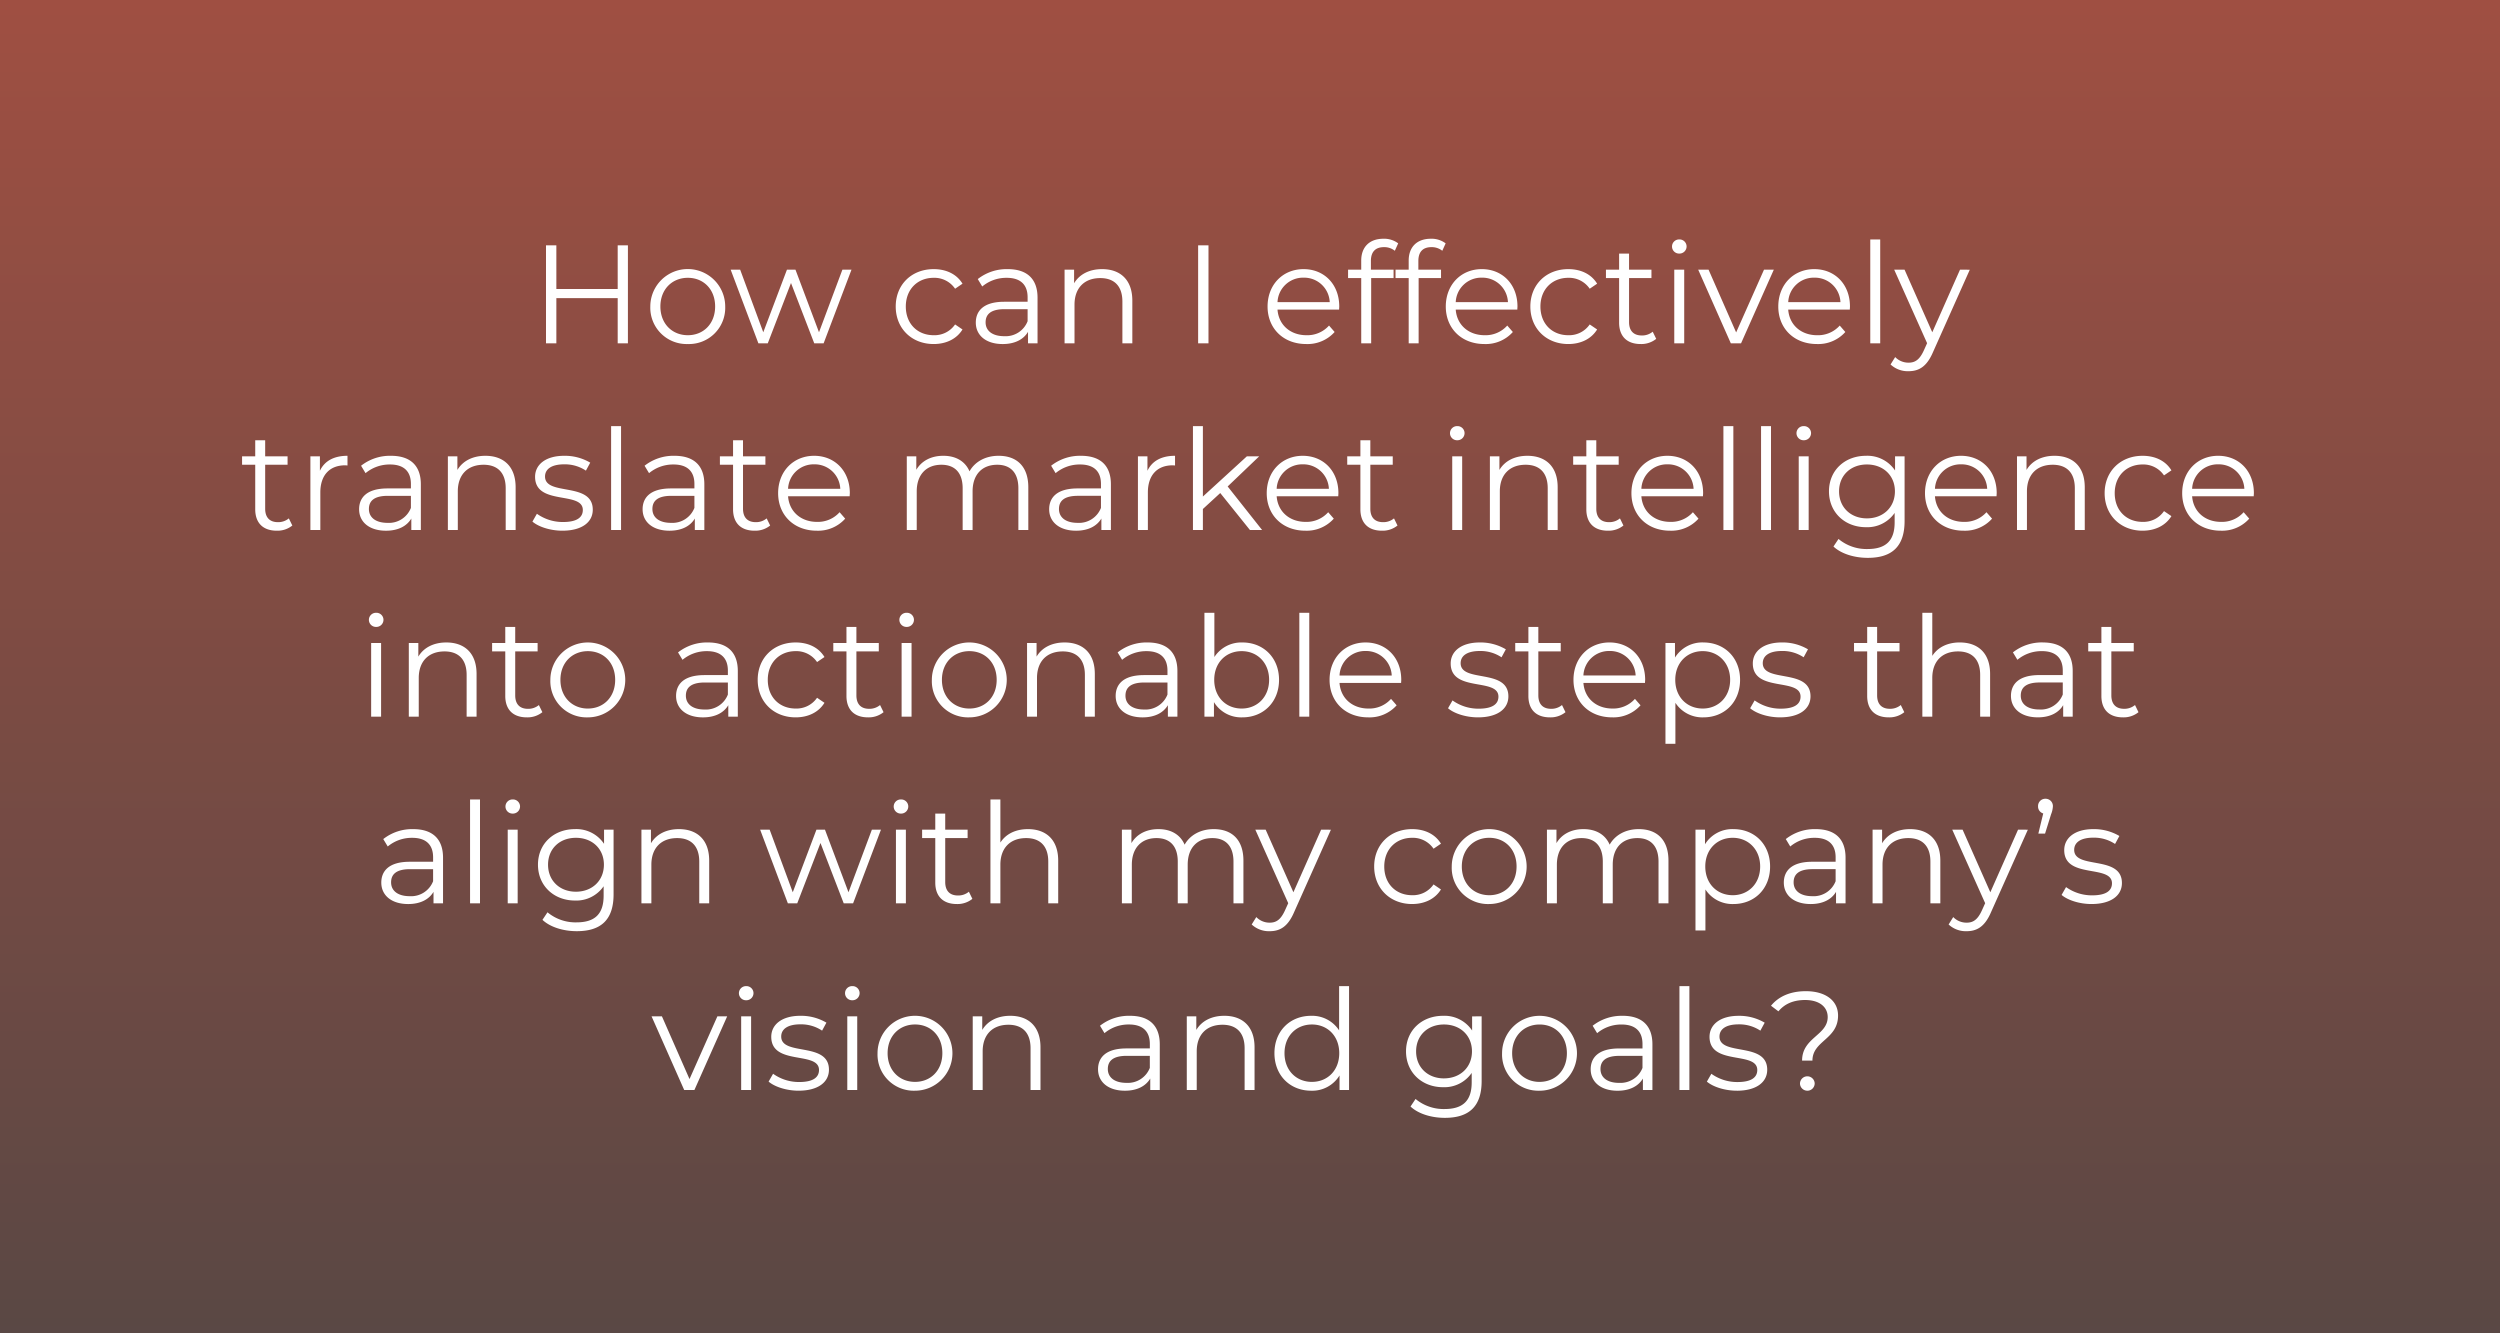
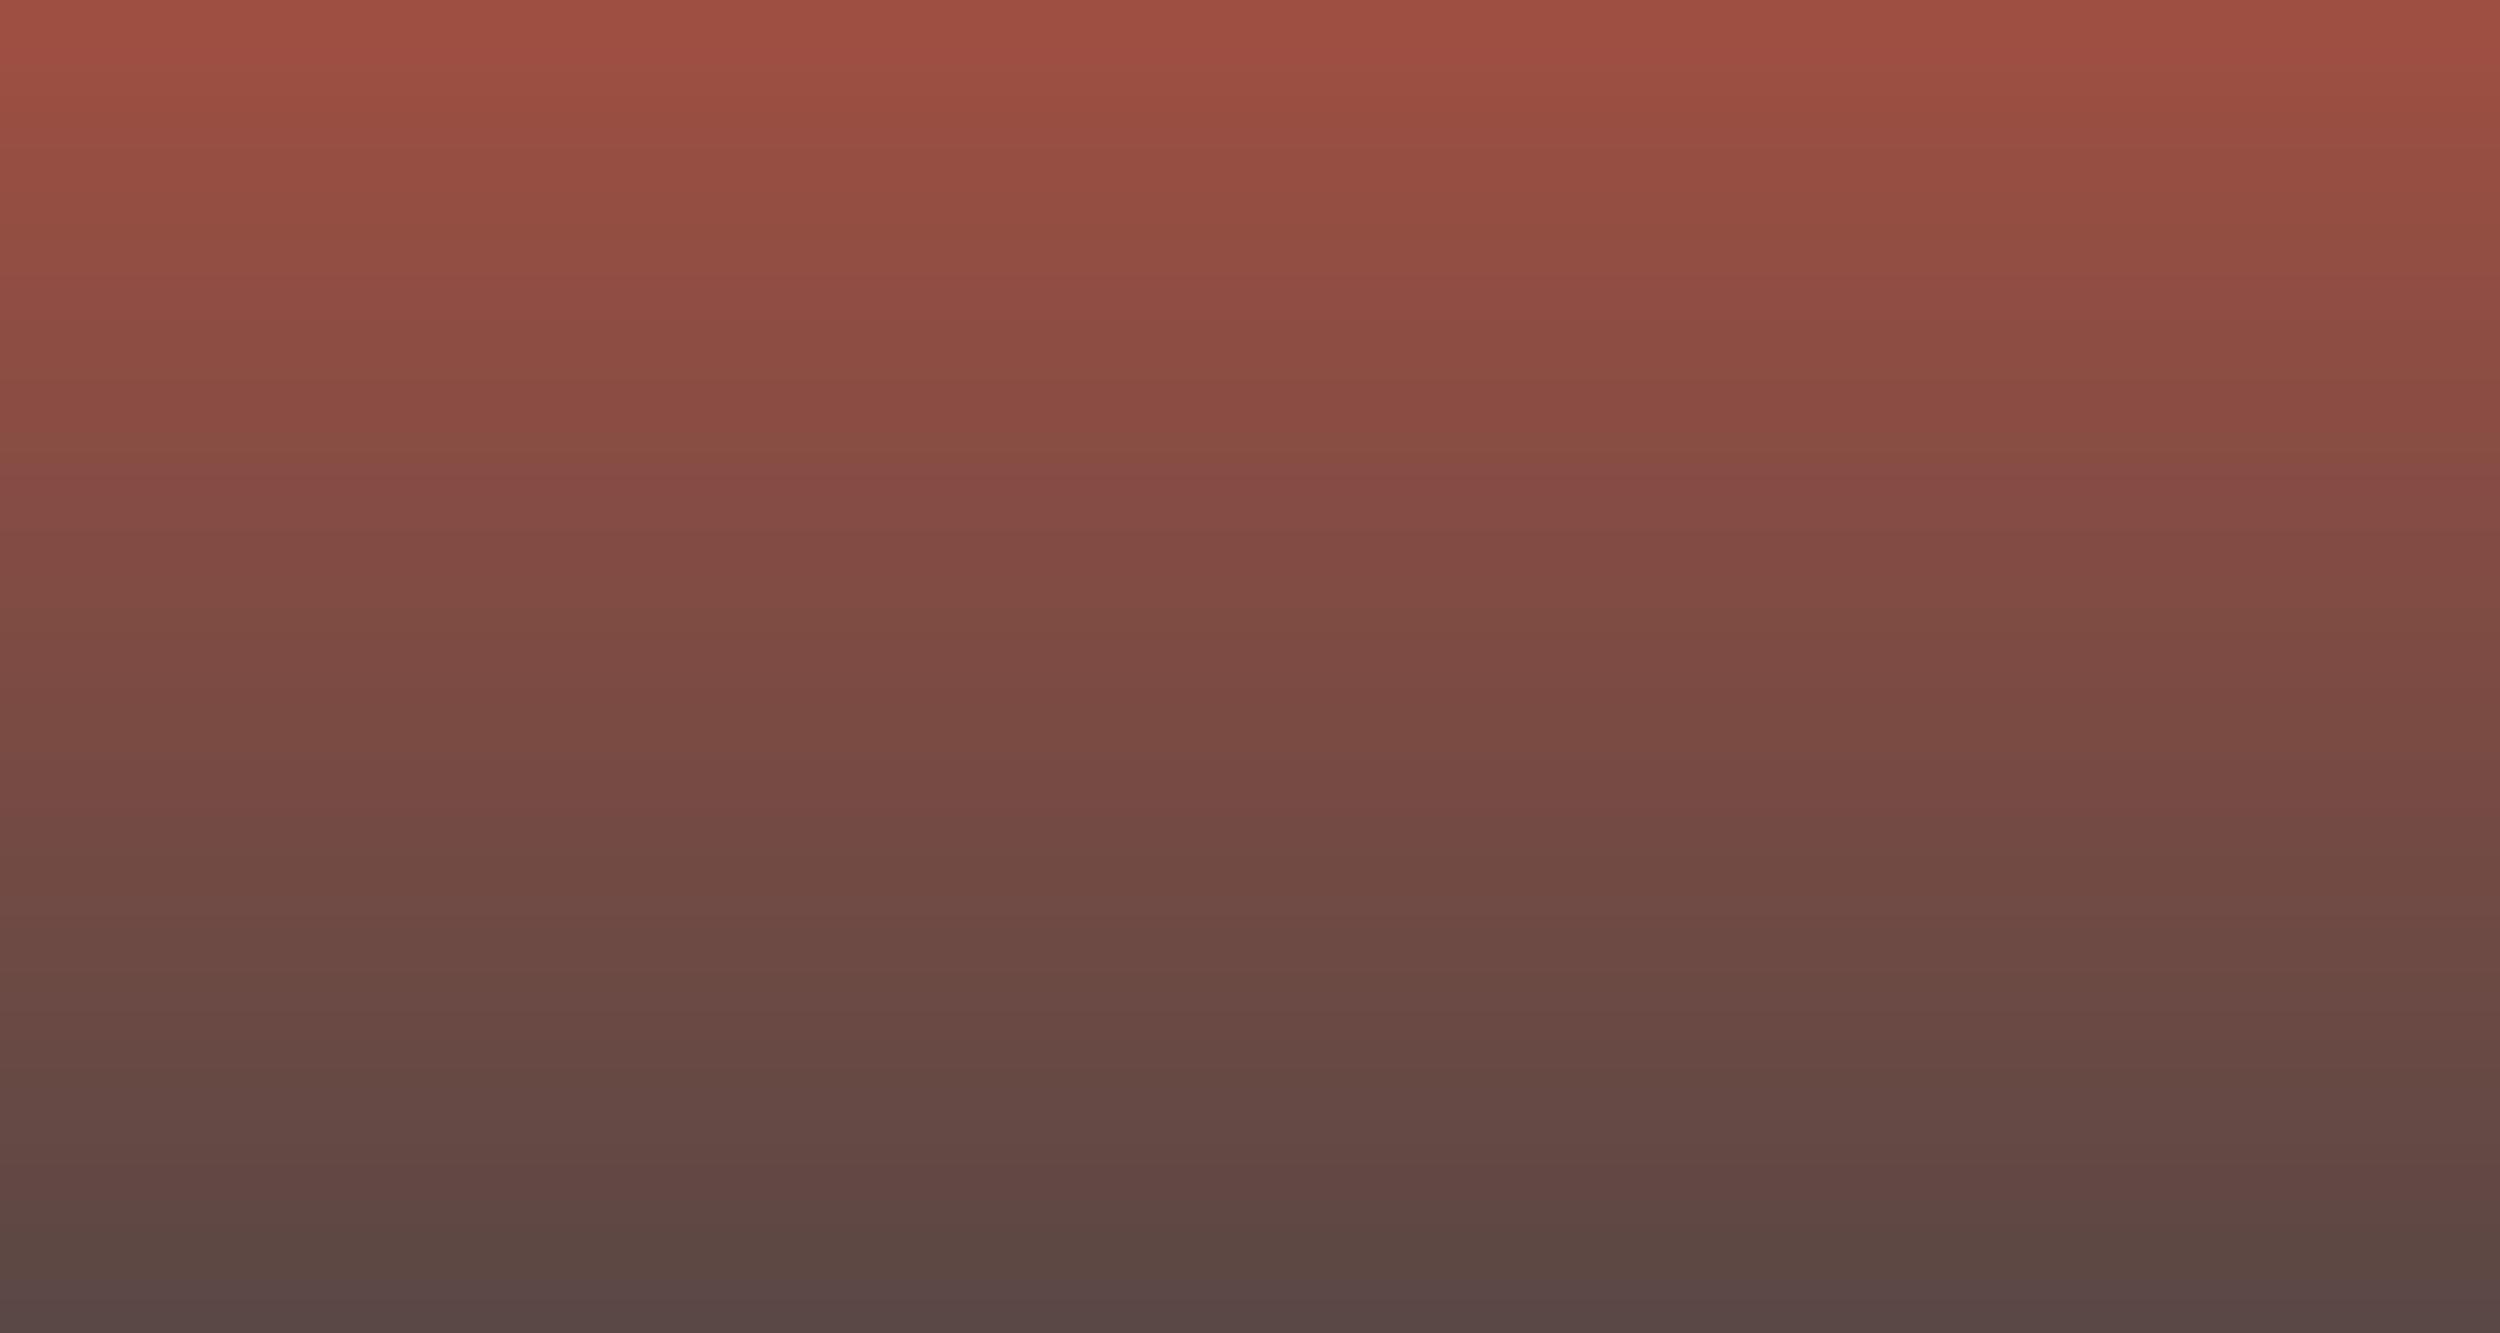
<svg xmlns="http://www.w3.org/2000/svg" width="750" height="400" viewBox="0 0 750 400">
  <rect x="0" y="0" width="750" height="400" fill="#808080" stroke="none" />
  <defs>
    <linearGradient id="linear-gradient" x1="0.5" x2="0.5" y2="1" gradientUnits="objectBoundingBox">
      <stop offset="0" stop-color="#be1e04" stop-opacity="0.502" />
      <stop offset="1" stop-color="#330f09" stop-opacity="0.502" />
    </linearGradient>
  </defs>
  <g id="Insight-Dilemmas-1" transform="translate(-140 -399.973)" style="isolation: isolate">
    <rect id="Rectangle_40" data-name="Rectangle 40" width="750" height="400" transform="translate(140 399.973)" fill="url(#linear-gradient)" style="mix-blend-mode: multiply;isolation: isolate" />
-     <path id="Market_Intelligence" data-name="Market Intelligence" d="M123.307,11.6V24.7h-18.4V11.6H101.8V41h3.108V27.434h18.4V41h3.066V11.6Zm21.042,29.61a10.867,10.867,0,0,0,11.214-11.256,11.235,11.235,0,0,0-22.47,0A10.9,10.9,0,0,0,144.349,41.21Zm0-2.646c-4.7,0-8.232-3.444-8.232-8.61s3.528-8.61,8.232-8.61,8.19,3.444,8.19,8.61S149.053,38.564,144.349,38.564Zm46.368-19.656L183.7,37.682l-7.056-18.774h-2.562l-7.1,18.774-6.93-18.774H157.2L165.517,41h2.814L175.3,22.9,182.275,41h2.814l8.358-22.092ZM218.1,41.21c3.738,0,6.888-1.512,8.652-4.368l-2.226-1.512a7.472,7.472,0,0,1-6.426,3.234c-4.83,0-8.358-3.4-8.358-8.61,0-5.166,3.528-8.61,8.358-8.61a7.51,7.51,0,0,1,6.426,3.276l2.226-1.512c-1.764-2.9-4.914-4.368-8.652-4.368-6.594,0-11.382,4.62-11.382,11.214S211.507,41.21,218.1,41.21Zm22.218-22.47a14.027,14.027,0,0,0-8.988,2.982l1.344,2.226a11.254,11.254,0,0,1,7.35-2.6c4.116,0,6.258,2.058,6.258,5.838v1.344h-7.014c-6.342,0-8.526,2.856-8.526,6.258,0,3.822,3.066,6.426,8.064,6.426,3.654,0,6.258-1.386,7.6-3.654V41h2.856V27.308C249.265,21.6,246.031,18.74,240.319,18.74Zm-1.05,20.118c-3.528,0-5.586-1.6-5.586-4.158,0-2.268,1.386-3.948,5.67-3.948h6.93v3.612A7.068,7.068,0,0,1,239.269,38.858ZM268.627,18.74c-3.822,0-6.8,1.554-8.4,4.242V18.908h-2.856V41h2.982V29.408c0-5.04,2.982-7.98,7.728-7.98,4.2,0,6.636,2.394,6.636,7.056V41H277.7V28.19C277.7,21.848,274,18.74,268.627,18.74ZM297.439,41h3.108V11.6h-3.108Zm42.336-11.046c0-6.636-4.494-11.214-10.71-11.214S318.271,23.4,318.271,29.954s4.7,11.256,11.592,11.256a10.875,10.875,0,0,0,8.526-3.612l-1.68-1.932a8.708,8.708,0,0,1-6.762,2.9c-4.83,0-8.358-3.066-8.694-7.686h18.48C339.733,30.542,339.775,30.206,339.775,29.954ZM329.065,21.3a7.684,7.684,0,0,1,7.854,7.35H321.253A7.673,7.673,0,0,1,329.065,21.3Zm24.108-9.156a5.052,5.052,0,0,1,3.276,1.092l1.008-2.226a7,7,0,0,0-4.41-1.386c-4.326,0-6.678,2.6-6.678,6.552v2.73h-3.948v2.52h3.948V41h2.982V21.428h6.72v-2.52h-6.8V16.3C349.267,13.574,350.611,12.146,353.173,12.146Zm14.238,0a5.052,5.052,0,0,1,3.276,1.092l1.008-2.226a7,7,0,0,0-4.41-1.386c-4.326,0-6.678,2.6-6.678,6.552v2.73h-3.948v2.52h3.948V41h2.982V21.428h6.72v-2.52h-6.8V16.3C363.505,13.574,364.849,12.146,367.411,12.146Zm25.83,17.808c0-6.636-4.494-11.214-10.71-11.214S371.737,23.4,371.737,29.954s4.7,11.256,11.592,11.256a10.875,10.875,0,0,0,8.526-3.612l-1.68-1.932a8.708,8.708,0,0,1-6.762,2.9c-4.83,0-8.358-3.066-8.694-7.686H393.2C393.2,30.542,393.241,30.206,393.241,29.954ZM382.531,21.3a7.684,7.684,0,0,1,7.854,7.35H374.719A7.673,7.673,0,0,1,382.531,21.3ZM408.487,41.21c3.738,0,6.888-1.512,8.652-4.368l-2.226-1.512a7.472,7.472,0,0,1-6.426,3.234c-4.83,0-8.358-3.4-8.358-8.61,0-5.166,3.528-8.61,8.358-8.61a7.51,7.51,0,0,1,6.426,3.276l2.226-1.512c-1.764-2.9-4.914-4.368-8.652-4.368-6.594,0-11.382,4.62-11.382,11.214S401.893,41.21,408.487,41.21Zm25.326-3.7a4.935,4.935,0,0,1-3.276,1.134c-2.478,0-3.822-1.428-3.822-4.032V21.428h6.72v-2.52h-6.72v-4.83h-2.982v4.83h-3.948v2.52h3.948V34.784c0,4.074,2.31,6.426,6.468,6.426a7.1,7.1,0,0,0,4.662-1.554Zm7.98-23.436a2.143,2.143,0,0,0,2.184-2.184,2.118,2.118,0,0,0-2.184-2.058,2.122,2.122,0,1,0,0,4.242ZM440.281,41h2.982V18.908h-2.982ZM467.2,18.908l-8.358,18.816-8.274-18.816h-3.108L457.249,41h3.066l9.828-22.092Zm25.788,11.046c0-6.636-4.494-11.214-10.71-11.214S471.487,23.4,471.487,29.954s4.7,11.256,11.592,11.256A10.875,10.875,0,0,0,491.6,37.6l-1.68-1.932a8.708,8.708,0,0,1-6.762,2.9c-4.83,0-8.358-3.066-8.694-7.686h18.48C492.949,30.542,492.991,30.206,492.991,29.954ZM482.281,21.3a7.684,7.684,0,0,1,7.854,7.35H474.469A7.673,7.673,0,0,1,482.281,21.3Zm16.8,19.7h2.982V9.836h-2.982ZM526,18.908l-8.316,18.774-8.316-18.774h-3.108l9.87,22.05-.966,2.142c-1.26,2.772-2.6,3.7-4.578,3.7a5.517,5.517,0,0,1-4.032-1.68l-1.386,2.226a7.56,7.56,0,0,0,5.376,2.016c3.15,0,5.5-1.386,7.35-5.712l11.046-24.738ZM24.649,93.514a4.935,4.935,0,0,1-3.276,1.134c-2.478,0-3.822-1.428-3.822-4.032V77.428h6.72v-2.52h-6.72v-4.83H14.569v4.83H10.621v2.52h3.948V90.784c0,4.074,2.31,6.426,6.468,6.426A7.1,7.1,0,0,0,25.7,95.656Zm9.324-14.28V74.908H31.117V97H34.1V85.744c0-5.208,2.814-8.148,7.434-8.148.21,0,.462.042.714.042v-2.9C38.173,74.74,35.359,76.294,33.973,79.234ZM55.309,74.74a14.027,14.027,0,0,0-8.988,2.982l1.344,2.226a11.254,11.254,0,0,1,7.35-2.6c4.116,0,6.258,2.058,6.258,5.838v1.344H54.259c-6.342,0-8.526,2.856-8.526,6.258,0,3.822,3.066,6.426,8.064,6.426,3.654,0,6.258-1.386,7.6-3.654V97h2.856V83.308C64.255,77.6,61.021,74.74,55.309,74.74Zm-1.05,20.118c-3.528,0-5.586-1.6-5.586-4.158,0-2.268,1.386-3.948,5.67-3.948h6.93v3.612A7.068,7.068,0,0,1,54.259,94.858ZM83.617,74.74c-3.822,0-6.8,1.554-8.4,4.242V74.908H72.361V97h2.982V85.408c0-5.04,2.982-7.98,7.728-7.98,4.2,0,6.636,2.394,6.636,7.056V97h2.982V84.19C92.689,77.848,88.993,74.74,83.617,74.74Zm23.1,22.47c5.754,0,9.114-2.478,9.114-6.3,0-8.484-14.322-3.99-14.322-9.954,0-2.1,1.764-3.654,5.754-3.654a11.324,11.324,0,0,1,6.51,1.89l1.3-2.394a14.971,14.971,0,0,0-7.812-2.058c-5.628,0-8.736,2.688-8.736,6.3,0,8.736,14.322,4.2,14.322,9.954,0,2.184-1.722,3.612-5.922,3.612a13.344,13.344,0,0,1-7.854-2.478L97.729,94.48C99.535,96.034,103.063,97.21,106.717,97.21ZM121.333,97h2.982V65.836h-2.982Zm19.026-22.26a14.027,14.027,0,0,0-8.988,2.982l1.344,2.226a11.254,11.254,0,0,1,7.35-2.6c4.116,0,6.258,2.058,6.258,5.838v1.344h-7.014c-6.342,0-8.526,2.856-8.526,6.258,0,3.822,3.066,6.426,8.064,6.426,3.654,0,6.258-1.386,7.6-3.654V97h2.856V83.308C149.305,77.6,146.071,74.74,140.359,74.74Zm-1.05,20.118c-3.528,0-5.586-1.6-5.586-4.158,0-2.268,1.386-3.948,5.67-3.948h6.93v3.612A7.068,7.068,0,0,1,139.309,94.858ZM168,93.514a4.935,4.935,0,0,1-3.276,1.134c-2.478,0-3.822-1.428-3.822-4.032V77.428h6.72v-2.52H160.9v-4.83h-2.982v4.83h-3.948v2.52h3.948V90.784c0,4.074,2.31,6.426,6.468,6.426a7.1,7.1,0,0,0,4.662-1.554Zm24.948-7.56c0-6.636-4.494-11.214-10.71-11.214S171.439,79.4,171.439,85.954s4.7,11.256,11.592,11.256a10.875,10.875,0,0,0,8.526-3.612l-1.68-1.932a8.708,8.708,0,0,1-6.762,2.9c-4.83,0-8.358-3.066-8.694-7.686H192.9C192.9,86.542,192.943,86.206,192.943,85.954ZM182.233,77.3a7.684,7.684,0,0,1,7.854,7.35H174.421A7.673,7.673,0,0,1,182.233,77.3Zm55.356-2.562c-3.99,0-7.14,1.806-8.736,4.662-1.344-3.108-4.2-4.662-7.854-4.662-3.7,0-6.552,1.554-8.106,4.2V74.908h-2.856V97h2.982V85.408c0-5.04,2.9-7.98,7.392-7.98,4.032,0,6.384,2.394,6.384,7.056V97h2.982V85.408c0-5.04,2.856-7.98,7.392-7.98,3.99,0,6.342,2.394,6.342,7.056V97h2.982V84.19C246.493,77.848,242.965,74.74,237.589,74.74Zm24.738,0a14.027,14.027,0,0,0-8.988,2.982l1.344,2.226a11.254,11.254,0,0,1,7.35-2.6c4.116,0,6.258,2.058,6.258,5.838v1.344h-7.014c-6.342,0-8.526,2.856-8.526,6.258,0,3.822,3.066,6.426,8.064,6.426,3.654,0,6.258-1.386,7.6-3.654V97h2.856V83.308C271.273,77.6,268.039,74.74,262.327,74.74Zm-1.05,20.118c-3.528,0-5.586-1.6-5.586-4.158,0-2.268,1.386-3.948,5.67-3.948h6.93v3.612A7.068,7.068,0,0,1,261.277,94.858Zm20.958-15.624V74.908h-2.856V97h2.982V85.744c0-5.208,2.814-8.148,7.434-8.148.21,0,.462.042.714.042v-2.9C286.435,74.74,283.621,76.294,282.235,79.234ZM312.979,97h3.654L306.3,83.938l9.45-9.03h-3.7L298.867,86.962V65.836h-2.982V97h2.982V90.7l5.208-4.788Zm26.544-11.046c0-6.636-4.494-11.214-10.71-11.214S318.019,79.4,318.019,85.954s4.7,11.256,11.592,11.256a10.875,10.875,0,0,0,8.526-3.612l-1.68-1.932a8.708,8.708,0,0,1-6.762,2.9c-4.83,0-8.358-3.066-8.694-7.686h18.48C339.481,86.542,339.523,86.206,339.523,85.954ZM328.813,77.3a7.684,7.684,0,0,1,7.854,7.35H321A7.673,7.673,0,0,1,328.813,77.3ZM356.2,93.514a4.935,4.935,0,0,1-3.276,1.134c-2.478,0-3.822-1.428-3.822-4.032V77.428h6.72v-2.52H349.1v-4.83h-2.982v4.83h-3.948v2.52h3.948V90.784c0,4.074,2.31,6.426,6.468,6.426a7.1,7.1,0,0,0,4.662-1.554Zm18.984-23.436a2.143,2.143,0,0,0,2.184-2.184,2.118,2.118,0,0,0-2.184-2.058,2.122,2.122,0,1,0,0,4.242ZM373.669,97h2.982V74.908h-2.982Zm22.554-22.26c-3.822,0-6.8,1.554-8.4,4.242V74.908h-2.856V97h2.982V85.408c0-5.04,2.982-7.98,7.728-7.98,4.2,0,6.636,2.394,6.636,7.056V97H405.3V84.19C405.3,77.848,401.6,74.74,396.223,74.74Zm27.762,18.774a4.935,4.935,0,0,1-3.276,1.134c-2.478,0-3.822-1.428-3.822-4.032V77.428h6.72v-2.52h-6.72v-4.83H413.9v4.83h-3.948v2.52H413.9V90.784c0,4.074,2.31,6.426,6.468,6.426a7.1,7.1,0,0,0,4.662-1.554Zm24.948-7.56c0-6.636-4.494-11.214-10.71-11.214S427.429,79.4,427.429,85.954s4.7,11.256,11.592,11.256a10.875,10.875,0,0,0,8.526-3.612l-1.68-1.932a8.708,8.708,0,0,1-6.762,2.9c-4.83,0-8.358-3.066-8.694-7.686h18.48C448.891,86.542,448.933,86.206,448.933,85.954ZM438.223,77.3a7.684,7.684,0,0,1,7.854,7.35H430.411A7.673,7.673,0,0,1,438.223,77.3Zm16.8,19.7h2.982V65.836h-2.982Zm11.3,0H469.3V65.836h-2.982Zm12.81-26.922a2.143,2.143,0,0,0,2.184-2.184,2.118,2.118,0,0,0-2.184-2.058,2.122,2.122,0,1,0,0,4.242ZM477.619,97H480.6V74.908h-2.982Zm28.9-22.092V79.15a9.97,9.97,0,0,0-8.736-4.41c-6.3,0-11.088,4.326-11.088,10.668s4.788,10.752,11.088,10.752a9.942,9.942,0,0,0,8.61-4.284V94.69c0,5.46-2.562,8.022-8.148,8.022a13.149,13.149,0,0,1-8.694-3.024l-1.512,2.268c2.31,2.184,6.258,3.4,10.29,3.4,7.308,0,11.046-3.444,11.046-11.046v-19.4Zm-8.442,18.606c-4.872,0-8.358-3.318-8.358-8.106s3.486-8.064,8.358-8.064,8.4,3.276,8.4,8.064S502.945,93.514,498.073,93.514Zm38.934-7.56c0-6.636-4.494-11.214-10.71-11.214S515.5,79.4,515.5,85.954s4.7,11.256,11.592,11.256a10.875,10.875,0,0,0,8.526-3.612l-1.68-1.932a8.708,8.708,0,0,1-6.762,2.9c-4.83,0-8.358-3.066-8.694-7.686h18.48C536.965,86.542,537.007,86.206,537.007,85.954ZM526.3,77.3a7.684,7.684,0,0,1,7.854,7.35H518.485A7.673,7.673,0,0,1,526.3,77.3Zm28.056-2.562c-3.822,0-6.8,1.554-8.4,4.242V74.908H543.1V97h2.982V85.408c0-5.04,2.982-7.98,7.728-7.98,4.2,0,6.636,2.394,6.636,7.056V97h2.982V84.19C563.425,77.848,559.729,74.74,554.353,74.74Zm26.418,22.47c3.738,0,6.888-1.512,8.652-4.368L587.2,91.33a7.472,7.472,0,0,1-6.426,3.234c-4.83,0-8.358-3.4-8.358-8.61,0-5.166,3.528-8.61,8.358-8.61A7.51,7.51,0,0,1,587.2,80.62l2.226-1.512c-1.764-2.9-4.914-4.368-8.652-4.368-6.594,0-11.382,4.62-11.382,11.214S574.177,97.21,580.771,97.21Zm33.39-11.256c0-6.636-4.494-11.214-10.71-11.214S592.657,79.4,592.657,85.954s4.7,11.256,11.592,11.256a10.875,10.875,0,0,0,8.526-3.612l-1.68-1.932a8.708,8.708,0,0,1-6.762,2.9c-4.83,0-8.358-3.066-8.694-7.686h18.48C614.119,86.542,614.161,86.206,614.161,85.954ZM603.451,77.3a7.684,7.684,0,0,1,7.854,7.35H595.639A7.673,7.673,0,0,1,603.451,77.3ZM50.857,126.078a2.143,2.143,0,0,0,2.184-2.184,2.118,2.118,0,0,0-2.184-2.058,2.122,2.122,0,1,0,0,4.242ZM49.345,153h2.982V130.908H49.345ZM71.9,130.74c-3.822,0-6.8,1.554-8.4,4.242v-4.074H60.643V153h2.982V141.408c0-5.04,2.982-7.98,7.728-7.98,4.2,0,6.636,2.394,6.636,7.056V153h2.982V140.19C80.971,133.848,77.275,130.74,71.9,130.74Zm27.762,18.774a4.935,4.935,0,0,1-3.276,1.134c-2.478,0-3.822-1.428-3.822-4.032V133.428h6.72v-2.52h-6.72v-4.83H89.581v4.83H85.633v2.52h3.948v13.356c0,4.074,2.31,6.426,6.468,6.426a7.1,7.1,0,0,0,4.662-1.554Zm14.7,3.7a11.235,11.235,0,1,0-11.256-11.256A10.867,10.867,0,0,0,114.361,153.21Zm0-2.646c-4.7,0-8.232-3.444-8.232-8.61s3.528-8.61,8.232-8.61,8.19,3.444,8.19,8.61S119.065,150.564,114.361,150.564ZM150.4,130.74a14.027,14.027,0,0,0-8.988,2.982l1.344,2.226a11.254,11.254,0,0,1,7.35-2.6c4.116,0,6.258,2.058,6.258,5.838v1.344h-7.014c-6.342,0-8.526,2.856-8.526,6.258,0,3.822,3.066,6.426,8.064,6.426,3.654,0,6.258-1.386,7.6-3.654V153h2.856V139.308C159.343,133.6,156.109,130.74,150.4,130.74Zm-1.05,20.118c-3.528,0-5.586-1.6-5.586-4.158,0-2.268,1.386-3.948,5.67-3.948h6.93v3.612A7.068,7.068,0,0,1,149.347,150.858Zm27.342,2.352c3.738,0,6.888-1.512,8.652-4.368l-2.226-1.512a7.472,7.472,0,0,1-6.426,3.234c-4.83,0-8.358-3.4-8.358-8.61,0-5.166,3.528-8.61,8.358-8.61a7.51,7.51,0,0,1,6.426,3.276l2.226-1.512c-1.764-2.9-4.914-4.368-8.652-4.368-6.594,0-11.382,4.62-11.382,11.214S170.1,153.21,176.689,153.21Zm25.326-3.7a4.935,4.935,0,0,1-3.276,1.134c-2.478,0-3.822-1.428-3.822-4.032V133.428h6.72v-2.52h-6.72v-4.83h-2.982v4.83h-3.948v2.52h3.948v13.356c0,4.074,2.31,6.426,6.468,6.426a7.1,7.1,0,0,0,4.662-1.554ZM210,126.078a2.143,2.143,0,0,0,2.184-2.184A2.118,2.118,0,0,0,210,121.836a2.122,2.122,0,1,0,0,4.242ZM208.483,153h2.982V130.908h-2.982Zm20.328.21a11.235,11.235,0,1,0-11.256-11.256A10.867,10.867,0,0,0,228.811,153.21Zm0-2.646c-4.7,0-8.232-3.444-8.232-8.61s3.528-8.61,8.232-8.61,8.19,3.444,8.19,8.61S233.515,150.564,228.811,150.564Zm28.56-19.824c-3.822,0-6.8,1.554-8.4,4.242v-4.074h-2.856V153H249.1V141.408c0-5.04,2.982-7.98,7.728-7.98,4.2,0,6.636,2.394,6.636,7.056V153h2.982V140.19C266.443,133.848,262.747,130.74,257.371,130.74Zm24.906,0a14.027,14.027,0,0,0-8.988,2.982l1.344,2.226a11.254,11.254,0,0,1,7.35-2.6c4.116,0,6.258,2.058,6.258,5.838v1.344h-7.014c-6.342,0-8.526,2.856-8.526,6.258,0,3.822,3.066,6.426,8.064,6.426,3.654,0,6.258-1.386,7.6-3.654V153h2.856V139.308C291.223,133.6,287.989,130.74,282.277,130.74Zm-1.05,20.118c-3.528,0-5.586-1.6-5.586-4.158,0-2.268,1.386-3.948,5.67-3.948h6.93v3.612A7.068,7.068,0,0,1,281.227,150.858Zm29.484-20.118a9.649,9.649,0,0,0-8.4,4.368V121.836h-2.982V153h2.856v-4.368a9.57,9.57,0,0,0,8.526,4.578c6.3,0,11-4.578,11-11.256S317.011,130.74,310.711,130.74Zm-.21,19.824c-4.7,0-8.232-3.444-8.232-8.61s3.528-8.61,8.232-8.61c4.662,0,8.232,3.444,8.232,8.61S315.163,150.564,310.5,150.564ZM327.8,153h2.982V121.836H327.8Zm30.576-11.046c0-6.636-4.494-11.214-10.71-11.214s-10.794,4.662-10.794,11.214,4.7,11.256,11.592,11.256a10.875,10.875,0,0,0,8.526-3.612l-1.68-1.932a8.708,8.708,0,0,1-6.762,2.9c-4.83,0-8.358-3.066-8.694-7.686h18.48C358.339,142.542,358.381,142.206,358.381,141.954Zm-10.71-8.652a7.684,7.684,0,0,1,7.854,7.35H339.859A7.673,7.673,0,0,1,347.671,133.3ZM381.4,153.21c5.754,0,9.114-2.478,9.114-6.3,0-8.484-14.322-3.99-14.322-9.954,0-2.1,1.764-3.654,5.754-3.654a11.323,11.323,0,0,1,6.51,1.89l1.3-2.394a14.971,14.971,0,0,0-7.812-2.058c-5.628,0-8.736,2.688-8.736,6.3,0,8.736,14.322,4.2,14.322,9.954,0,2.184-1.722,3.612-5.922,3.612a13.344,13.344,0,0,1-7.854-2.478l-1.344,2.352C374.215,152.034,377.743,153.21,381.4,153.21Zm25.2-3.7a4.935,4.935,0,0,1-3.276,1.134c-2.478,0-3.822-1.428-3.822-4.032V133.428h6.72v-2.52H399.5v-4.83h-2.982v4.83h-3.948v2.52h3.948v13.356c0,4.074,2.31,6.426,6.468,6.426a7.1,7.1,0,0,0,4.662-1.554Zm24.948-7.56c0-6.636-4.494-11.214-10.71-11.214s-10.794,4.662-10.794,11.214,4.7,11.256,11.592,11.256a10.875,10.875,0,0,0,8.526-3.612l-1.68-1.932a8.708,8.708,0,0,1-6.762,2.9c-4.83,0-8.358-3.066-8.694-7.686H431.5C431.5,142.542,431.545,142.206,431.545,141.954Zm-10.71-8.652a7.684,7.684,0,0,1,7.854,7.35H413.023A7.673,7.673,0,0,1,420.835,133.3Zm28.182-2.562a9.623,9.623,0,0,0-8.526,4.536v-4.368h-2.856v30.24h2.982V148.842a9.649,9.649,0,0,0,8.4,4.368c6.3,0,11-4.536,11-11.256C460.021,135.276,455.317,130.74,449.017,130.74Zm-.21,19.824c-4.7,0-8.232-3.444-8.232-8.61,0-5.124,3.528-8.61,8.232-8.61,4.662,0,8.232,3.486,8.232,8.61C457.039,147.12,453.469,150.564,448.807,150.564Zm23.226,2.646c5.754,0,9.114-2.478,9.114-6.3,0-8.484-14.322-3.99-14.322-9.954,0-2.1,1.764-3.654,5.754-3.654a11.323,11.323,0,0,1,6.51,1.89l1.3-2.394a14.971,14.971,0,0,0-7.812-2.058c-5.628,0-8.736,2.688-8.736,6.3,0,8.736,14.322,4.2,14.322,9.954,0,2.184-1.722,3.612-5.922,3.612a13.344,13.344,0,0,1-7.854-2.478l-1.344,2.352C464.851,152.034,468.379,153.21,472.033,153.21Zm36.2-3.7a4.935,4.935,0,0,1-3.276,1.134c-2.478,0-3.822-1.428-3.822-4.032V133.428h6.72v-2.52h-6.72v-4.83h-2.982v4.83h-3.948v2.52h3.948v13.356c0,4.074,2.31,6.426,6.468,6.426a7.1,7.1,0,0,0,4.662-1.554Zm17.724-18.774c-3.738,0-6.636,1.47-8.274,4.032V121.836h-2.982V153h2.982V141.408c0-5.04,2.982-7.98,7.728-7.98,4.2,0,6.636,2.394,6.636,7.056V153h2.982V140.19C535.033,133.848,531.337,130.74,525.961,130.74Zm24.906,0a14.027,14.027,0,0,0-8.988,2.982l1.344,2.226a11.254,11.254,0,0,1,7.35-2.6c4.116,0,6.258,2.058,6.258,5.838v1.344h-7.014c-6.342,0-8.526,2.856-8.526,6.258,0,3.822,3.066,6.426,8.064,6.426,3.654,0,6.258-1.386,7.6-3.654V153h2.856V139.308C559.813,133.6,556.579,130.74,550.867,130.74Zm-1.05,20.118c-3.528,0-5.586-1.6-5.586-4.158,0-2.268,1.386-3.948,5.67-3.948h6.93v3.612A7.068,7.068,0,0,1,549.817,150.858Zm28.686-1.344a4.935,4.935,0,0,1-3.276,1.134c-2.478,0-3.822-1.428-3.822-4.032V133.428h6.72v-2.52H571.4v-4.83h-2.982v4.83h-3.948v2.52h3.948v13.356c0,4.074,2.31,6.426,6.468,6.426a7.1,7.1,0,0,0,4.662-1.554ZM61.966,186.74a14.027,14.027,0,0,0-8.988,2.982l1.344,2.226a11.254,11.254,0,0,1,7.35-2.6c4.116,0,6.258,2.058,6.258,5.838v1.344H60.916c-6.342,0-8.526,2.856-8.526,6.258,0,3.822,3.066,6.426,8.064,6.426,3.654,0,6.258-1.386,7.6-3.654V209h2.856V195.308C70.912,189.6,67.678,186.74,61.966,186.74Zm-1.05,20.118c-3.528,0-5.586-1.6-5.586-4.158,0-2.268,1.386-3.948,5.67-3.948h6.93v3.612A7.068,7.068,0,0,1,60.916,206.858ZM79.018,209H82V177.836H79.018Zm12.81-26.922a2.143,2.143,0,0,0,2.184-2.184,2.118,2.118,0,0,0-2.184-2.058,2.122,2.122,0,1,0,0,4.242ZM90.316,209H93.3V186.908H90.316Zm28.9-22.092v4.242a9.97,9.97,0,0,0-8.736-4.41c-6.3,0-11.088,4.326-11.088,10.668s4.788,10.752,11.088,10.752a9.942,9.942,0,0,0,8.61-4.284v2.814c0,5.46-2.562,8.022-8.148,8.022a13.149,13.149,0,0,1-8.694-3.024l-1.512,2.268c2.31,2.184,6.258,3.4,10.29,3.4,7.308,0,11.046-3.444,11.046-11.046v-19.4Zm-8.442,18.606c-4.872,0-8.358-3.318-8.358-8.106s3.486-8.064,8.358-8.064,8.4,3.276,8.4,8.064S115.642,205.514,110.77,205.514Zm30.912-18.774c-3.822,0-6.8,1.554-8.4,4.242v-4.074h-2.856V209h2.982V197.408c0-5.04,2.982-7.98,7.728-7.98,4.2,0,6.636,2.394,6.636,7.056V209h2.982V196.19C150.754,189.848,147.058,186.74,141.682,186.74Zm57.876.168-7.014,18.774-7.056-18.774h-2.562l-7.1,18.774-6.93-18.774h-2.856L174.358,209h2.814l6.972-18.1,6.972,18.1h2.814l8.358-22.092Zm8.736-4.83a2.143,2.143,0,0,0,2.184-2.184,2.118,2.118,0,0,0-2.184-2.058,2.122,2.122,0,1,0,0,4.242ZM206.782,209h2.982V186.908h-2.982Zm21.882-3.486a4.935,4.935,0,0,1-3.276,1.134c-2.478,0-3.822-1.428-3.822-4.032V189.428h6.72v-2.52h-6.72v-4.83h-2.982v4.83h-3.948v2.52h3.948v13.356c0,4.074,2.31,6.426,6.468,6.426a7.1,7.1,0,0,0,4.662-1.554Zm17.724-18.774c-3.738,0-6.636,1.47-8.274,4.032V177.836h-2.982V209h2.982V197.408c0-5.04,2.982-7.98,7.728-7.98,4.2,0,6.636,2.394,6.636,7.056V209h2.982V196.19C255.46,189.848,251.764,186.74,246.388,186.74Zm55.734,0c-3.99,0-7.14,1.806-8.736,4.662-1.344-3.108-4.2-4.662-7.854-4.662-3.7,0-6.552,1.554-8.106,4.2v-4.032H274.57V209h2.982V197.408c0-5.04,2.9-7.98,7.392-7.98,4.032,0,6.384,2.394,6.384,7.056V209h2.982V197.408c0-5.04,2.856-7.98,7.392-7.98,3.99,0,6.342,2.394,6.342,7.056V209h2.982V196.19C311.026,189.848,307.5,186.74,302.122,186.74Zm32.214.168-8.316,18.774L317.7,186.908H314.6l9.87,22.05L323.5,211.1c-1.26,2.772-2.6,3.7-4.578,3.7a5.517,5.517,0,0,1-4.032-1.68l-1.386,2.226a7.56,7.56,0,0,0,5.376,2.016c3.15,0,5.5-1.386,7.35-5.712l11.046-24.738Zm27.3,22.3c3.738,0,6.888-1.512,8.652-4.368l-2.226-1.512a7.472,7.472,0,0,1-6.426,3.234c-4.83,0-8.358-3.4-8.358-8.61,0-5.166,3.528-8.61,8.358-8.61a7.51,7.51,0,0,1,6.426,3.276l2.226-1.512c-1.764-2.9-4.914-4.368-8.652-4.368-6.594,0-11.382,4.62-11.382,11.214S355.042,209.21,361.636,209.21Zm23.142,0a11.235,11.235,0,1,0-11.256-11.256A10.867,10.867,0,0,0,384.778,209.21Zm0-2.646c-4.7,0-8.232-3.444-8.232-8.61s3.528-8.61,8.232-8.61,8.19,3.444,8.19,8.61S389.482,206.564,384.778,206.564Zm44.856-19.824c-3.99,0-7.14,1.806-8.736,4.662-1.344-3.108-4.2-4.662-7.854-4.662-3.7,0-6.552,1.554-8.106,4.2v-4.032h-2.856V209h2.982V197.408c0-5.04,2.9-7.98,7.392-7.98,4.032,0,6.384,2.394,6.384,7.056V209h2.982V197.408c0-5.04,2.856-7.98,7.392-7.98,3.99,0,6.342,2.394,6.342,7.056V209h2.982V196.19C438.538,189.848,435.01,186.74,429.634,186.74Zm28.392,0a9.623,9.623,0,0,0-8.526,4.536v-4.368h-2.856v30.24h2.982V204.842a9.649,9.649,0,0,0,8.4,4.368c6.3,0,11-4.536,11-11.256C469.03,191.276,464.326,186.74,458.026,186.74Zm-.21,19.824c-4.7,0-8.232-3.444-8.232-8.61,0-5.124,3.528-8.61,8.232-8.61,4.662,0,8.232,3.486,8.232,8.61C466.048,203.12,462.478,206.564,457.816,206.564Zm24.906-19.824a14.027,14.027,0,0,0-8.988,2.982l1.344,2.226a11.254,11.254,0,0,1,7.35-2.6c4.116,0,6.258,2.058,6.258,5.838v1.344h-7.014c-6.342,0-8.526,2.856-8.526,6.258,0,3.822,3.066,6.426,8.064,6.426,3.654,0,6.258-1.386,7.6-3.654V209h2.856V195.308C491.668,189.6,488.434,186.74,482.722,186.74Zm-1.05,20.118c-3.528,0-5.586-1.6-5.586-4.158,0-2.268,1.386-3.948,5.67-3.948h6.93v3.612A7.068,7.068,0,0,1,481.672,206.858ZM511.03,186.74c-3.822,0-6.8,1.554-8.4,4.242v-4.074h-2.856V209h2.982V197.408c0-5.04,2.982-7.98,7.728-7.98,4.2,0,6.636,2.394,6.636,7.056V209H520.1V196.19C520.1,189.848,516.406,186.74,511.03,186.74Zm32.382.168L535.1,205.682l-8.316-18.774h-3.108l9.87,22.05-.966,2.142c-1.26,2.772-2.6,3.7-4.578,3.7a5.517,5.517,0,0,1-4.032-1.68l-1.386,2.226a7.56,7.56,0,0,0,5.376,2.016c3.15,0,5.5-1.386,7.35-5.712l11.046-24.738Zm8.232-9.282a2.174,2.174,0,0,0-2.226,2.268,2.146,2.146,0,0,0,1.554,2.142l-1.47,6.048h2.016l1.806-5.8a7.412,7.412,0,0,0,.546-2.394A2.2,2.2,0,0,0,551.644,177.626Zm13.818,31.584c5.754,0,9.114-2.478,9.114-6.3,0-8.484-14.322-3.99-14.322-9.954,0-2.1,1.764-3.654,5.754-3.654a11.324,11.324,0,0,1,6.51,1.89l1.3-2.394a14.971,14.971,0,0,0-7.812-2.058c-5.628,0-8.736,2.688-8.736,6.3,0,8.736,14.322,4.2,14.322,9.954,0,2.184-1.722,3.612-5.922,3.612a13.344,13.344,0,0,1-7.854-2.478l-1.344,2.352C558.28,208.034,561.808,209.21,565.462,209.21Zm-412.251,33.7-8.358,18.816-8.274-18.816h-3.108L143.257,265h3.066l9.828-22.092Zm8.652-4.83a2.143,2.143,0,0,0,2.184-2.184,2.118,2.118,0,0,0-2.184-2.058,2.122,2.122,0,1,0,0,4.242ZM160.351,265h2.982V242.908h-2.982Zm17.22.21c5.754,0,9.114-2.478,9.114-6.3,0-8.484-14.322-3.99-14.322-9.954,0-2.1,1.764-3.654,5.754-3.654a11.324,11.324,0,0,1,6.51,1.89l1.3-2.394a14.971,14.971,0,0,0-7.812-2.058c-5.628,0-8.736,2.688-8.736,6.3,0,8.736,14.322,4.2,14.322,9.954,0,2.184-1.722,3.612-5.922,3.612a13.344,13.344,0,0,1-7.854-2.478l-1.344,2.352C170.389,264.034,173.917,265.21,177.571,265.21ZM193.7,238.078a2.143,2.143,0,0,0,2.184-2.184,2.118,2.118,0,0,0-2.184-2.058,2.122,2.122,0,1,0,0,4.242ZM192.187,265h2.982V242.908h-2.982Zm20.328.21a11.235,11.235,0,1,0-11.256-11.256A10.867,10.867,0,0,0,212.515,265.21Zm0-2.646c-4.7,0-8.232-3.444-8.232-8.61s3.528-8.61,8.232-8.61,8.19,3.444,8.19,8.61S217.219,262.564,212.515,262.564Zm28.56-19.824c-3.822,0-6.8,1.554-8.4,4.242v-4.074h-2.856V265H232.8V253.408c0-5.04,2.982-7.98,7.728-7.98,4.2,0,6.636,2.394,6.636,7.056V265h2.982V252.19C250.147,245.848,246.451,242.74,241.075,242.74Zm35.91,0A14.027,14.027,0,0,0,268,245.722l1.344,2.226a11.254,11.254,0,0,1,7.35-2.6c4.116,0,6.258,2.058,6.258,5.838v1.344h-7.014c-6.342,0-8.526,2.856-8.526,6.258,0,3.822,3.066,6.426,8.064,6.426,3.654,0,6.258-1.386,7.6-3.654V265h2.856V251.308C285.931,245.6,282.7,242.74,276.985,242.74Zm-1.05,20.118c-3.528,0-5.586-1.6-5.586-4.158,0-2.268,1.386-3.948,5.67-3.948h6.93v3.612A7.068,7.068,0,0,1,275.935,262.858Zm29.358-20.118c-3.822,0-6.8,1.554-8.4,4.242v-4.074h-2.856V265h2.982V253.408c0-5.04,2.982-7.98,7.728-7.98,4.2,0,6.636,2.394,6.636,7.056V265h2.982V252.19C314.365,245.848,310.669,242.74,305.293,242.74Zm34.44-8.9v13.272a9.649,9.649,0,0,0-8.4-4.368c-6.3,0-11,4.536-11,11.214s4.7,11.256,11,11.256a9.57,9.57,0,0,0,8.526-4.578V265h2.856V233.836Zm-8.148,28.728c-4.7,0-8.232-3.444-8.232-8.61s3.528-8.61,8.232-8.61c4.662,0,8.19,3.444,8.19,8.61S336.247,262.564,331.585,262.564Zm48.048-19.656v4.242a9.97,9.97,0,0,0-8.736-4.41c-6.3,0-11.088,4.326-11.088,10.668S364.6,264.16,370.9,264.16a9.942,9.942,0,0,0,8.61-4.284v2.814c0,5.46-2.562,8.022-8.148,8.022a13.149,13.149,0,0,1-8.694-3.024l-1.512,2.268c2.31,2.184,6.258,3.4,10.29,3.4,7.308,0,11.046-3.444,11.046-11.046v-19.4Zm-8.442,18.606c-4.872,0-8.358-3.318-8.358-8.106s3.486-8.064,8.358-8.064,8.4,3.276,8.4,8.064S376.063,261.514,371.191,261.514Zm28.686,3.7a11.235,11.235,0,1,0-11.256-11.256A10.867,10.867,0,0,0,399.877,265.21Zm0-2.646c-4.7,0-8.232-3.444-8.232-8.61s3.528-8.61,8.232-8.61,8.19,3.444,8.19,8.61S404.581,262.564,399.877,262.564Zm24.906-19.824a14.027,14.027,0,0,0-8.988,2.982l1.344,2.226a11.254,11.254,0,0,1,7.35-2.6c4.116,0,6.258,2.058,6.258,5.838v1.344h-7.014c-6.342,0-8.526,2.856-8.526,6.258,0,3.822,3.066,6.426,8.064,6.426,3.654,0,6.258-1.386,7.6-3.654V265h2.856V251.308C433.729,245.6,430.495,242.74,424.783,242.74Zm-1.05,20.118c-3.528,0-5.586-1.6-5.586-4.158,0-2.268,1.386-3.948,5.67-3.948h6.93v3.612A7.068,7.068,0,0,1,423.733,262.858Zm18.1,2.142h2.982V233.836h-2.982Zm17.22.21c5.754,0,9.114-2.478,9.114-6.3,0-8.484-14.322-3.99-14.322-9.954,0-2.1,1.764-3.654,5.754-3.654a11.323,11.323,0,0,1,6.51,1.89l1.3-2.394a14.971,14.971,0,0,0-7.812-2.058c-5.628,0-8.736,2.688-8.736,6.3,0,8.736,14.322,4.2,14.322,9.954,0,2.184-1.722,3.612-5.922,3.612a13.344,13.344,0,0,1-7.854-2.478l-1.344,2.352C451.873,264.034,455.4,265.21,459.055,265.21Zm19.572-9.03h3.108c0-6.006,7.686-6.342,7.686-13.524,0-4.494-3.78-7.308-9.66-7.308-4.7,0-8.19,1.6-10.458,4.368l2.226,1.68c1.848-2.226,4.452-3.4,8.022-3.4,4.284,0,6.762,2.1,6.762,5.124C486.313,248.62,478.627,249.25,478.627,256.18Zm1.554,9.03a2.205,2.205,0,0,0,2.226-2.184,2.206,2.206,0,0,0-4.41,0A2.2,2.2,0,0,0,480.181,265.21Z" transform="translate(202 461.972)" fill="#fff" />
  </g>
</svg>